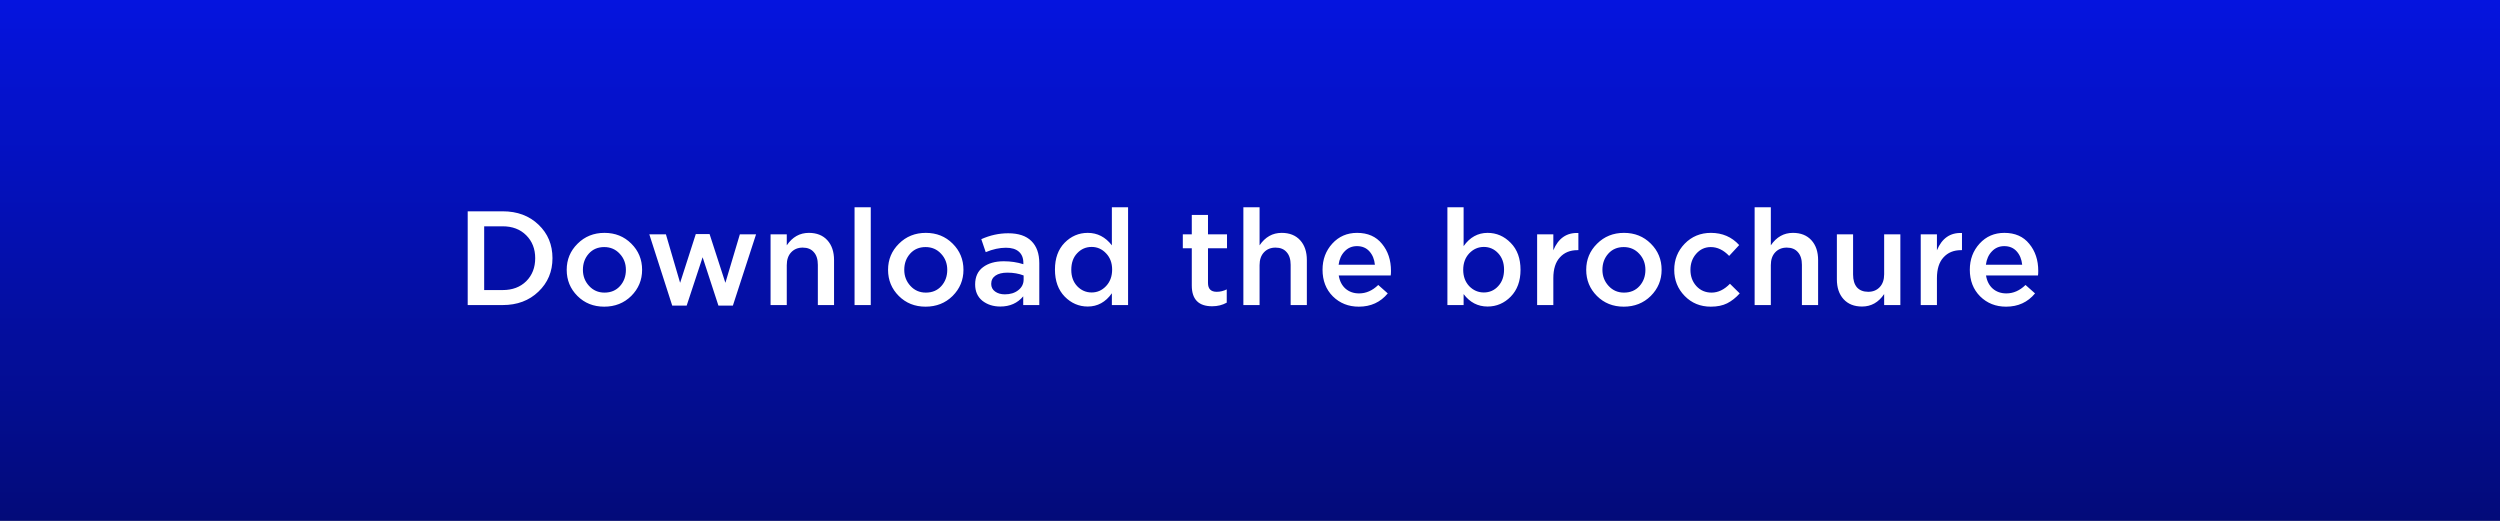
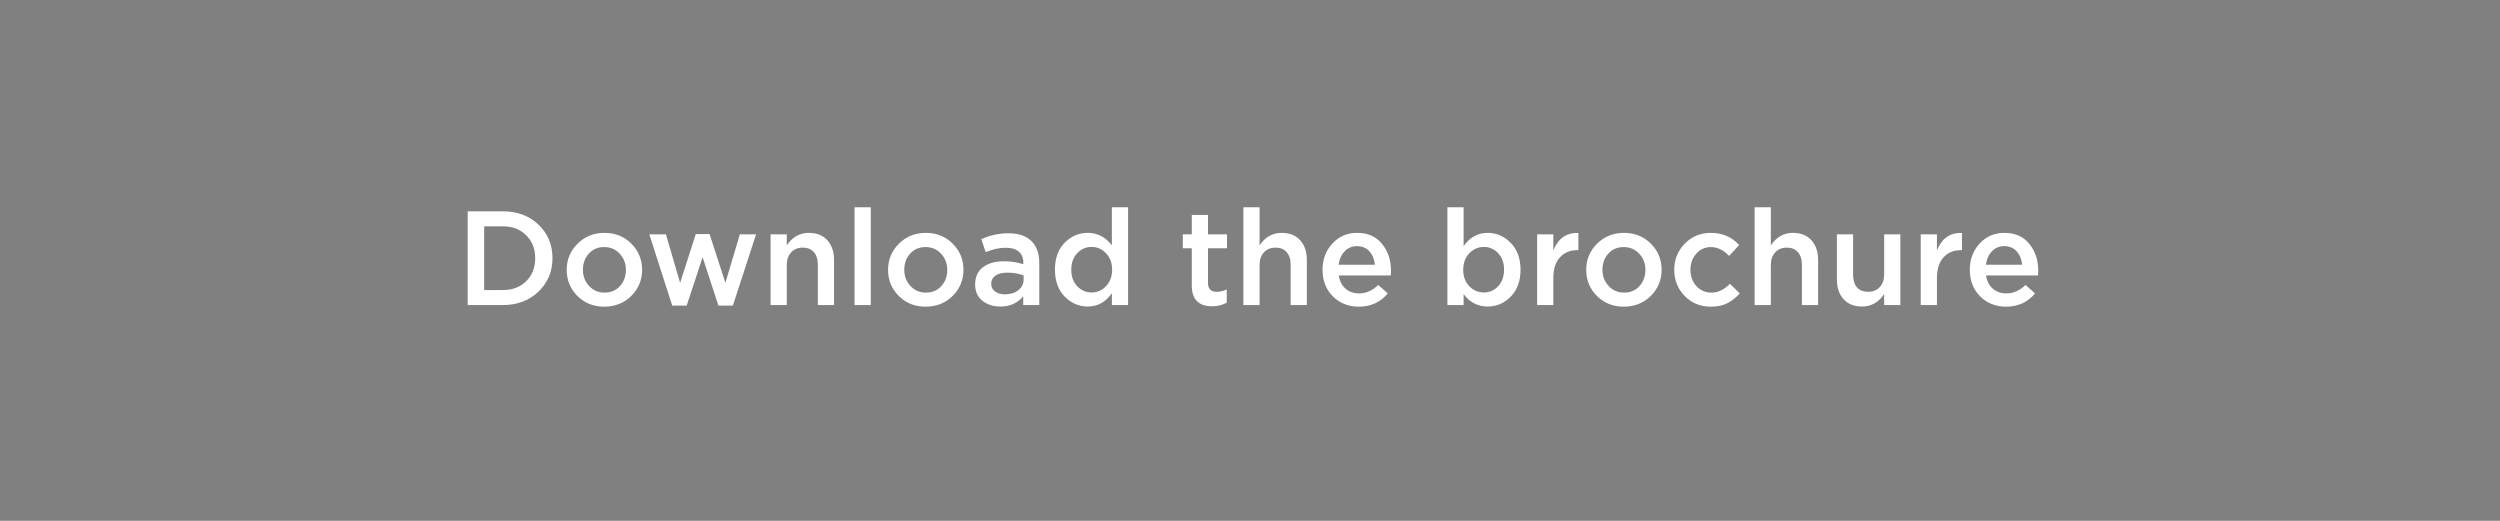
<svg xmlns="http://www.w3.org/2000/svg" width="336" height="70" viewBox="0 0 336 70" fill="none">
  <rect x="0" y="0" width="336" height="70" fill="#808080" stroke="none" />
-   <rect width="336" height="70" fill="url(#paint0_linear_2005_199)" />
  <path d="M62.859 41V28.4H67.557C69.525 28.4 71.133 29 72.381 30.2C73.629 31.388 74.253 32.888 74.253 34.7C74.253 36.5 73.623 38 72.363 39.2C71.115 40.4 69.513 41 67.557 41H62.859ZM65.073 38.984H67.557C68.865 38.984 69.921 38.588 70.725 37.796C71.529 36.992 71.931 35.96 71.931 34.7C71.931 33.452 71.529 32.426 70.725 31.622C69.921 30.818 68.865 30.416 67.557 30.416H65.073V38.984ZM81.205 41.216C79.765 41.216 78.565 40.736 77.605 39.776C76.645 38.816 76.165 37.646 76.165 36.266C76.165 34.886 76.651 33.716 77.623 32.756C78.595 31.784 79.801 31.298 81.241 31.298C82.681 31.298 83.881 31.778 84.841 32.738C85.813 33.698 86.299 34.874 86.299 36.266C86.299 37.634 85.813 38.804 84.841 39.776C83.869 40.736 82.657 41.216 81.205 41.216ZM81.241 39.326C82.105 39.326 82.801 39.032 83.329 38.444C83.857 37.856 84.121 37.13 84.121 36.266C84.121 35.414 83.845 34.694 83.293 34.106C82.741 33.506 82.045 33.206 81.205 33.206C80.353 33.206 79.663 33.5 79.135 34.088C78.607 34.676 78.343 35.402 78.343 36.266C78.343 37.106 78.619 37.826 79.171 38.426C79.723 39.026 80.413 39.326 81.241 39.326ZM90.346 41.072L87.268 31.496H89.5L91.408 38.012L93.514 31.46H95.368L97.492 38.012L99.436 31.496H101.614L98.5 41.072H96.556L94.432 34.574L92.29 41.072H90.346ZM103.564 41V31.496H105.742V32.972C106.498 31.856 107.488 31.298 108.712 31.298C109.768 31.298 110.596 31.628 111.196 32.288C111.796 32.948 112.096 33.836 112.096 34.952V41H109.918V35.6C109.918 34.856 109.738 34.286 109.378 33.89C109.03 33.482 108.532 33.278 107.884 33.278C107.248 33.278 106.732 33.488 106.336 33.908C105.94 34.328 105.742 34.904 105.742 35.636V41H103.564ZM114.852 41V27.86H117.03V41H114.852ZM124.395 41.216C122.955 41.216 121.755 40.736 120.795 39.776C119.835 38.816 119.355 37.646 119.355 36.266C119.355 34.886 119.841 33.716 120.813 32.756C121.785 31.784 122.991 31.298 124.431 31.298C125.871 31.298 127.071 31.778 128.031 32.738C129.003 33.698 129.489 34.874 129.489 36.266C129.489 37.634 129.003 38.804 128.031 39.776C127.059 40.736 125.847 41.216 124.395 41.216ZM124.431 39.326C125.295 39.326 125.991 39.032 126.519 38.444C127.047 37.856 127.311 37.13 127.311 36.266C127.311 35.414 127.035 34.694 126.483 34.106C125.931 33.506 125.235 33.206 124.395 33.206C123.543 33.206 122.853 33.5 122.325 34.088C121.797 34.676 121.533 35.402 121.533 36.266C121.533 37.106 121.809 37.826 122.361 38.426C122.913 39.026 123.603 39.326 124.431 39.326ZM139.681 41H137.521V39.83C136.753 40.742 135.727 41.198 134.443 41.198C133.495 41.198 132.691 40.94 132.031 40.424C131.383 39.896 131.059 39.164 131.059 38.228C131.059 37.208 131.413 36.434 132.121 35.906C132.829 35.378 133.759 35.114 134.911 35.114C135.835 35.114 136.711 35.246 137.539 35.51V35.33C137.539 34.67 137.335 34.166 136.927 33.818C136.531 33.47 135.955 33.296 135.199 33.296C134.335 33.296 133.429 33.494 132.481 33.89L131.887 32.144C133.063 31.616 134.269 31.352 135.505 31.352C136.885 31.352 137.923 31.7 138.619 32.396C139.327 33.092 139.681 34.082 139.681 35.366V41ZM137.575 37.562V37.022C136.927 36.77 136.201 36.644 135.397 36.644C134.713 36.644 134.179 36.776 133.795 37.04C133.411 37.304 133.219 37.676 133.219 38.156C133.219 38.588 133.393 38.93 133.741 39.182C134.089 39.434 134.527 39.56 135.055 39.56C135.787 39.56 136.387 39.374 136.855 39.002C137.335 38.63 137.575 38.15 137.575 37.562ZM146.195 41.198C145.007 41.198 143.975 40.754 143.099 39.866C142.223 38.966 141.785 37.754 141.785 36.23C141.785 34.718 142.217 33.518 143.081 32.63C143.957 31.742 144.995 31.298 146.195 31.298C147.491 31.298 148.571 31.856 149.435 32.972V27.86H151.613V41H149.435V39.416C148.595 40.604 147.515 41.198 146.195 41.198ZM144.773 38.462C145.313 39.026 145.961 39.308 146.717 39.308C147.473 39.308 148.121 39.02 148.661 38.444C149.201 37.868 149.471 37.13 149.471 36.23C149.471 35.342 149.201 34.616 148.661 34.052C148.121 33.476 147.473 33.188 146.717 33.188C145.949 33.188 145.301 33.47 144.773 34.034C144.245 34.586 143.981 35.33 143.981 36.266C143.981 37.166 144.245 37.898 144.773 38.462ZM162.912 41.162C161.088 41.162 160.176 40.232 160.176 38.372V33.368H158.97V31.496H160.176V28.886H162.354V31.496H164.91V33.368H162.354V38.03C162.354 38.822 162.744 39.218 163.524 39.218C163.992 39.218 164.442 39.11 164.874 38.894V40.676C164.298 41 163.644 41.162 162.912 41.162ZM167.109 41V27.86H169.287V32.972C170.043 31.856 171.033 31.298 172.257 31.298C173.313 31.298 174.141 31.628 174.741 32.288C175.341 32.948 175.641 33.836 175.641 34.952V41H173.463V35.6C173.463 34.856 173.283 34.286 172.923 33.89C172.575 33.482 172.077 33.278 171.429 33.278C170.793 33.278 170.277 33.488 169.881 33.908C169.485 34.328 169.287 34.904 169.287 35.636V41H167.109ZM182.627 41.216C181.235 41.216 180.071 40.754 179.135 39.83C178.211 38.906 177.749 37.712 177.749 36.248C177.749 34.868 178.187 33.698 179.063 32.738C179.939 31.778 181.049 31.298 182.393 31.298C183.833 31.298 184.949 31.79 185.741 32.774C186.545 33.746 186.947 34.958 186.947 36.41C186.947 36.674 186.935 36.878 186.911 37.022H179.927C180.047 37.778 180.353 38.372 180.845 38.804C181.337 39.224 181.943 39.434 182.663 39.434C183.599 39.434 184.457 39.056 185.237 38.3L186.515 39.434C185.531 40.622 184.235 41.216 182.627 41.216ZM179.909 35.582H184.787C184.715 34.85 184.469 34.25 184.049 33.782C183.629 33.314 183.071 33.08 182.375 33.08C181.715 33.08 181.163 33.314 180.719 33.782C180.275 34.238 180.005 34.838 179.909 35.582ZM199.931 41.198C198.623 41.198 197.549 40.64 196.709 39.524V41H194.531V27.86H196.709V33.08C197.549 31.892 198.623 31.298 199.931 31.298C201.131 31.298 202.169 31.748 203.045 32.648C203.921 33.536 204.359 34.742 204.359 36.266C204.359 37.766 203.921 38.966 203.045 39.866C202.169 40.754 201.131 41.198 199.931 41.198ZM199.427 39.308C200.195 39.308 200.837 39.026 201.353 38.462C201.881 37.898 202.145 37.154 202.145 36.23C202.145 35.33 201.881 34.598 201.353 34.034C200.825 33.47 200.183 33.188 199.427 33.188C198.671 33.188 198.017 33.476 197.465 34.052C196.925 34.628 196.655 35.366 196.655 36.266C196.655 37.154 196.925 37.886 197.465 38.462C198.017 39.026 198.671 39.308 199.427 39.308ZM206.59 41V31.496H208.768V33.638C209.44 32.018 210.562 31.244 212.134 31.316V33.62H212.008C211.024 33.62 210.238 33.944 209.65 34.592C209.062 35.228 208.768 36.158 208.768 37.382V41H206.59ZM218.227 41.216C216.787 41.216 215.587 40.736 214.627 39.776C213.667 38.816 213.187 37.646 213.187 36.266C213.187 34.886 213.673 33.716 214.645 32.756C215.617 31.784 216.823 31.298 218.263 31.298C219.703 31.298 220.903 31.778 221.863 32.738C222.835 33.698 223.321 34.874 223.321 36.266C223.321 37.634 222.835 38.804 221.863 39.776C220.891 40.736 219.679 41.216 218.227 41.216ZM218.263 39.326C219.127 39.326 219.823 39.032 220.351 38.444C220.879 37.856 221.143 37.13 221.143 36.266C221.143 35.414 220.867 34.694 220.315 34.106C219.763 33.506 219.067 33.206 218.227 33.206C217.375 33.206 216.685 33.5 216.157 34.088C215.629 34.676 215.365 35.402 215.365 36.266C215.365 37.106 215.641 37.826 216.193 38.426C216.745 39.026 217.435 39.326 218.263 39.326ZM229.931 41.216C228.527 41.216 227.357 40.736 226.421 39.776C225.485 38.816 225.017 37.646 225.017 36.266C225.017 34.898 225.485 33.728 226.421 32.756C227.369 31.784 228.545 31.298 229.949 31.298C231.485 31.298 232.751 31.844 233.747 32.936L232.397 34.394C231.641 33.602 230.819 33.206 229.931 33.206C229.151 33.206 228.497 33.506 227.969 34.106C227.453 34.694 227.195 35.414 227.195 36.266C227.195 37.13 227.459 37.856 227.987 38.444C228.527 39.032 229.211 39.326 230.039 39.326C230.915 39.326 231.737 38.93 232.505 38.138L233.819 39.434C233.303 40.01 232.739 40.454 232.127 40.766C231.527 41.066 230.795 41.216 229.931 41.216ZM235.822 41V27.86H238V32.972C238.756 31.856 239.746 31.298 240.97 31.298C242.026 31.298 242.854 31.628 243.454 32.288C244.054 32.948 244.354 33.836 244.354 34.952V41H242.176V35.6C242.176 34.856 241.996 34.286 241.636 33.89C241.288 33.482 240.79 33.278 240.142 33.278C239.506 33.278 238.99 33.488 238.594 33.908C238.198 34.328 238 34.904 238 35.636V41H235.822ZM250.26 41.198C249.204 41.198 248.376 40.868 247.776 40.208C247.176 39.548 246.876 38.66 246.876 37.544V31.496H249.054V36.896C249.054 37.64 249.228 38.216 249.576 38.624C249.936 39.02 250.44 39.218 251.088 39.218C251.724 39.218 252.24 39.008 252.636 38.588C253.032 38.168 253.23 37.592 253.23 36.86V31.496H255.408V41H253.23V39.524C252.474 40.64 251.484 41.198 250.26 41.198ZM258.146 41V31.496H260.324V33.638C260.996 32.018 262.118 31.244 263.69 31.316V33.62H263.564C262.58 33.62 261.794 33.944 261.206 34.592C260.618 35.228 260.324 36.158 260.324 37.382V41H258.146ZM269.621 41.216C268.229 41.216 267.065 40.754 266.129 39.83C265.205 38.906 264.743 37.712 264.743 36.248C264.743 34.868 265.181 33.698 266.057 32.738C266.933 31.778 268.043 31.298 269.387 31.298C270.827 31.298 271.943 31.79 272.735 32.774C273.539 33.746 273.941 34.958 273.941 36.41C273.941 36.674 273.929 36.878 273.905 37.022H266.921C267.041 37.778 267.347 38.372 267.839 38.804C268.331 39.224 268.937 39.434 269.657 39.434C270.593 39.434 271.451 39.056 272.231 38.3L273.509 39.434C272.525 40.622 271.229 41.216 269.621 41.216ZM266.903 35.582H271.781C271.709 34.85 271.463 34.25 271.043 33.782C270.623 33.314 270.065 33.08 269.369 33.08C268.709 33.08 268.157 33.314 267.713 33.782C267.269 34.238 266.999 34.838 266.903 35.582Z" fill="white" />
  <defs>
    <linearGradient id="paint0_linear_2005_199" x1="175.392" y1="0" x2="175.392" y2="70" gradientUnits="userSpaceOnUse">
      <stop stop-color="#0514DF" />
      <stop offset="1" stop-color="#030B79" />
    </linearGradient>
  </defs>
</svg>